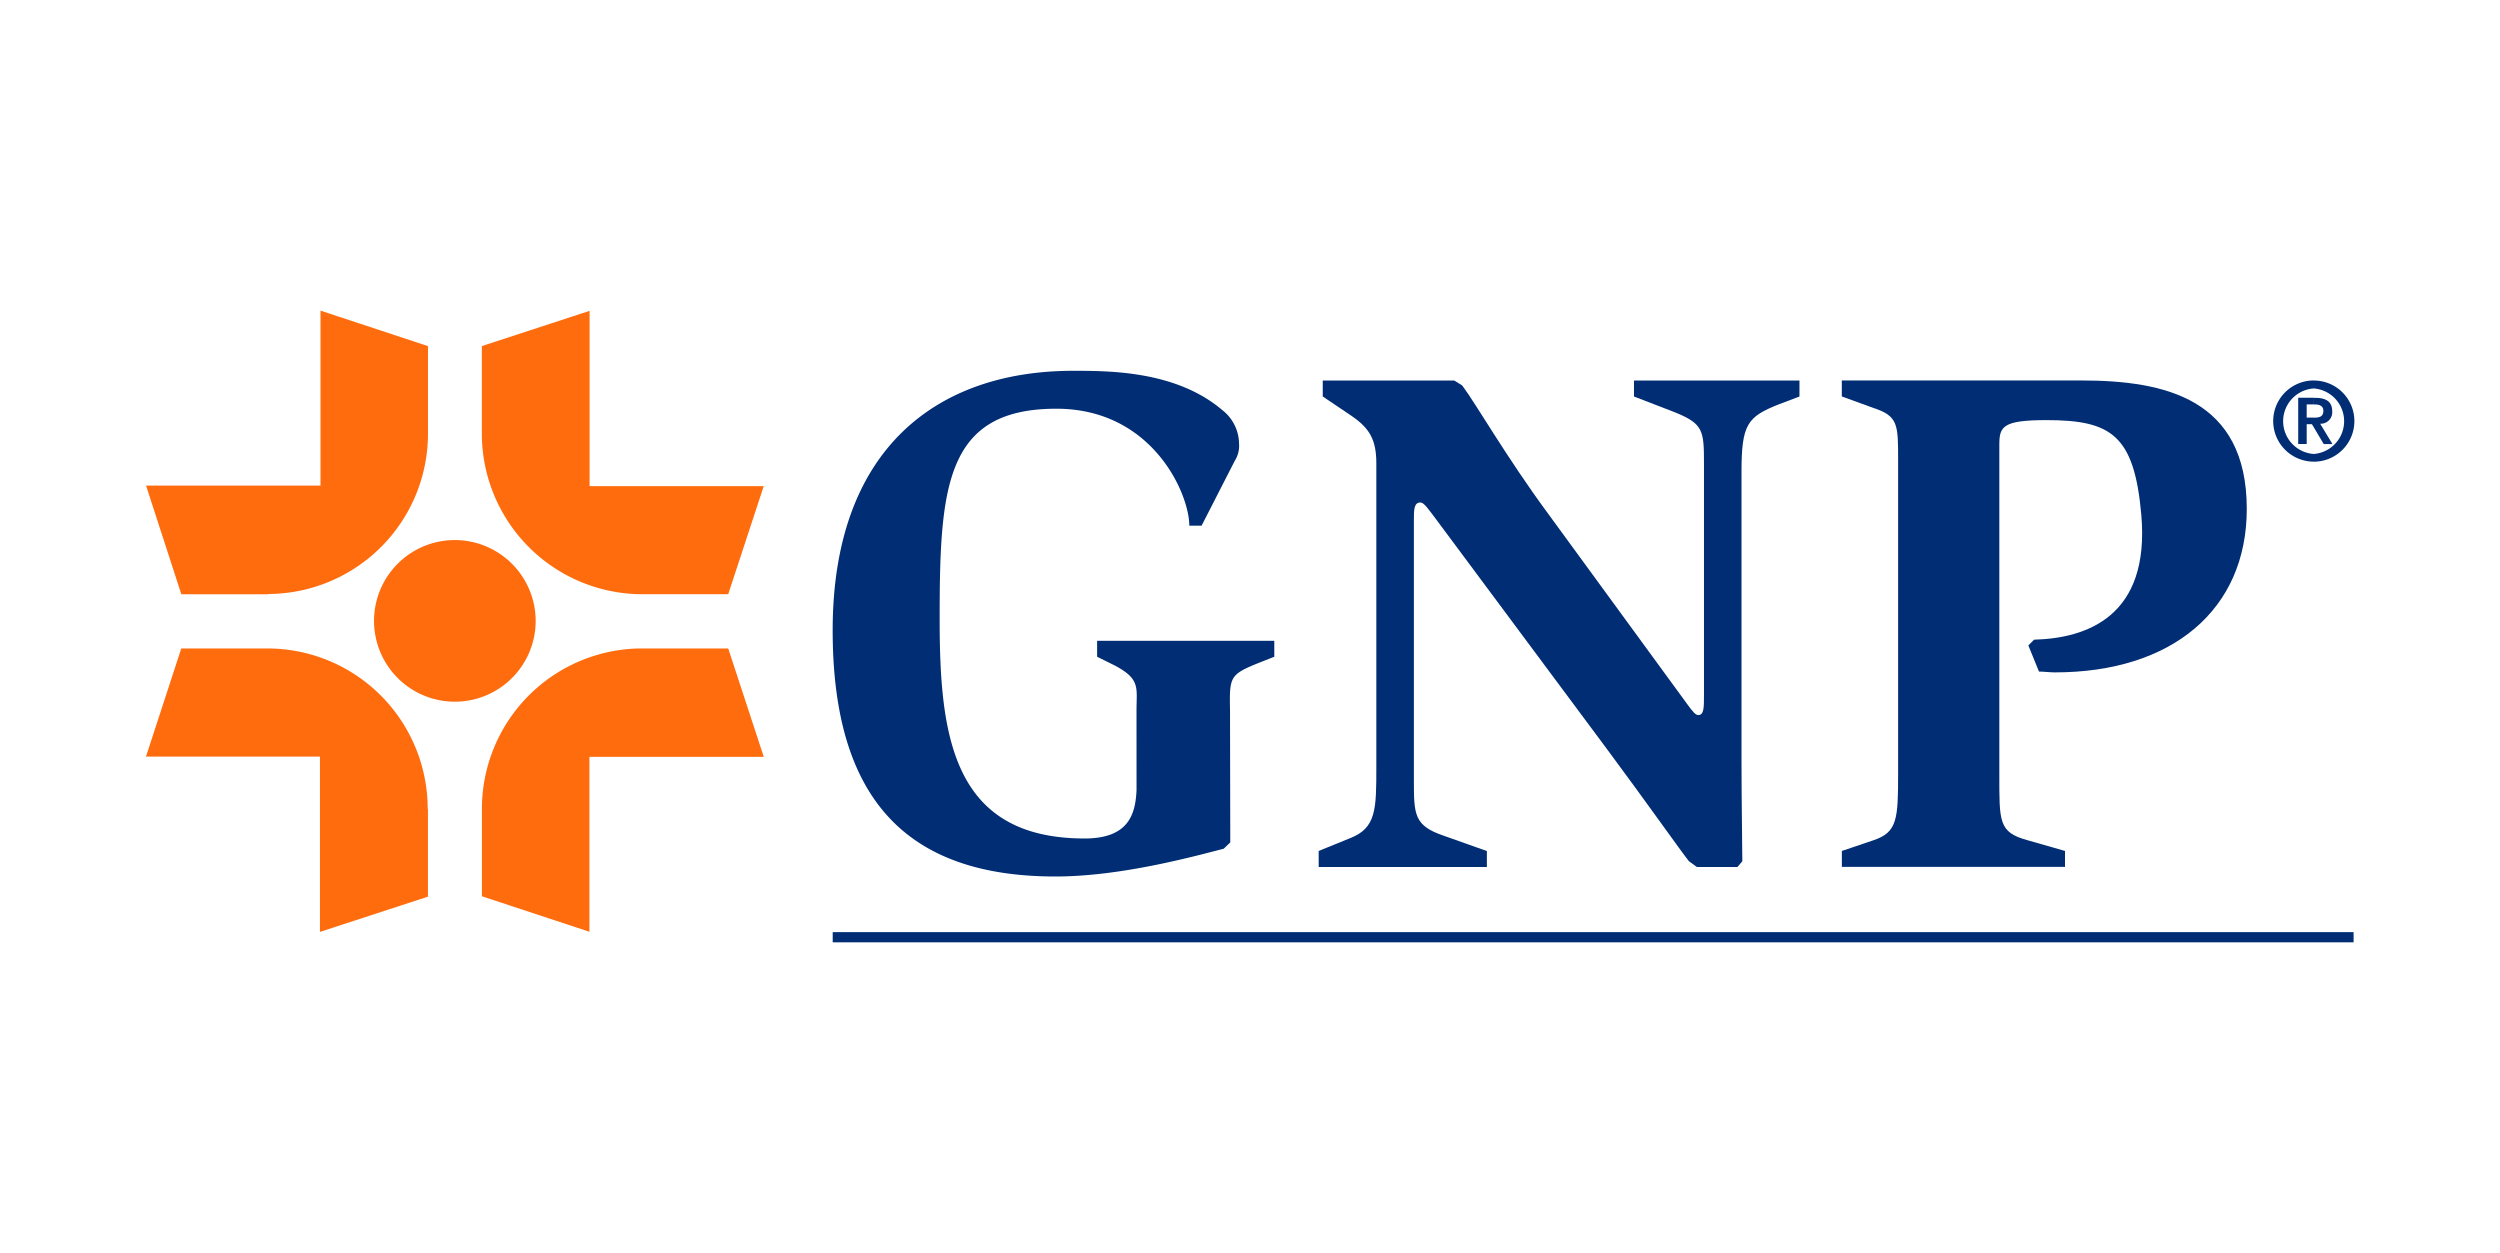
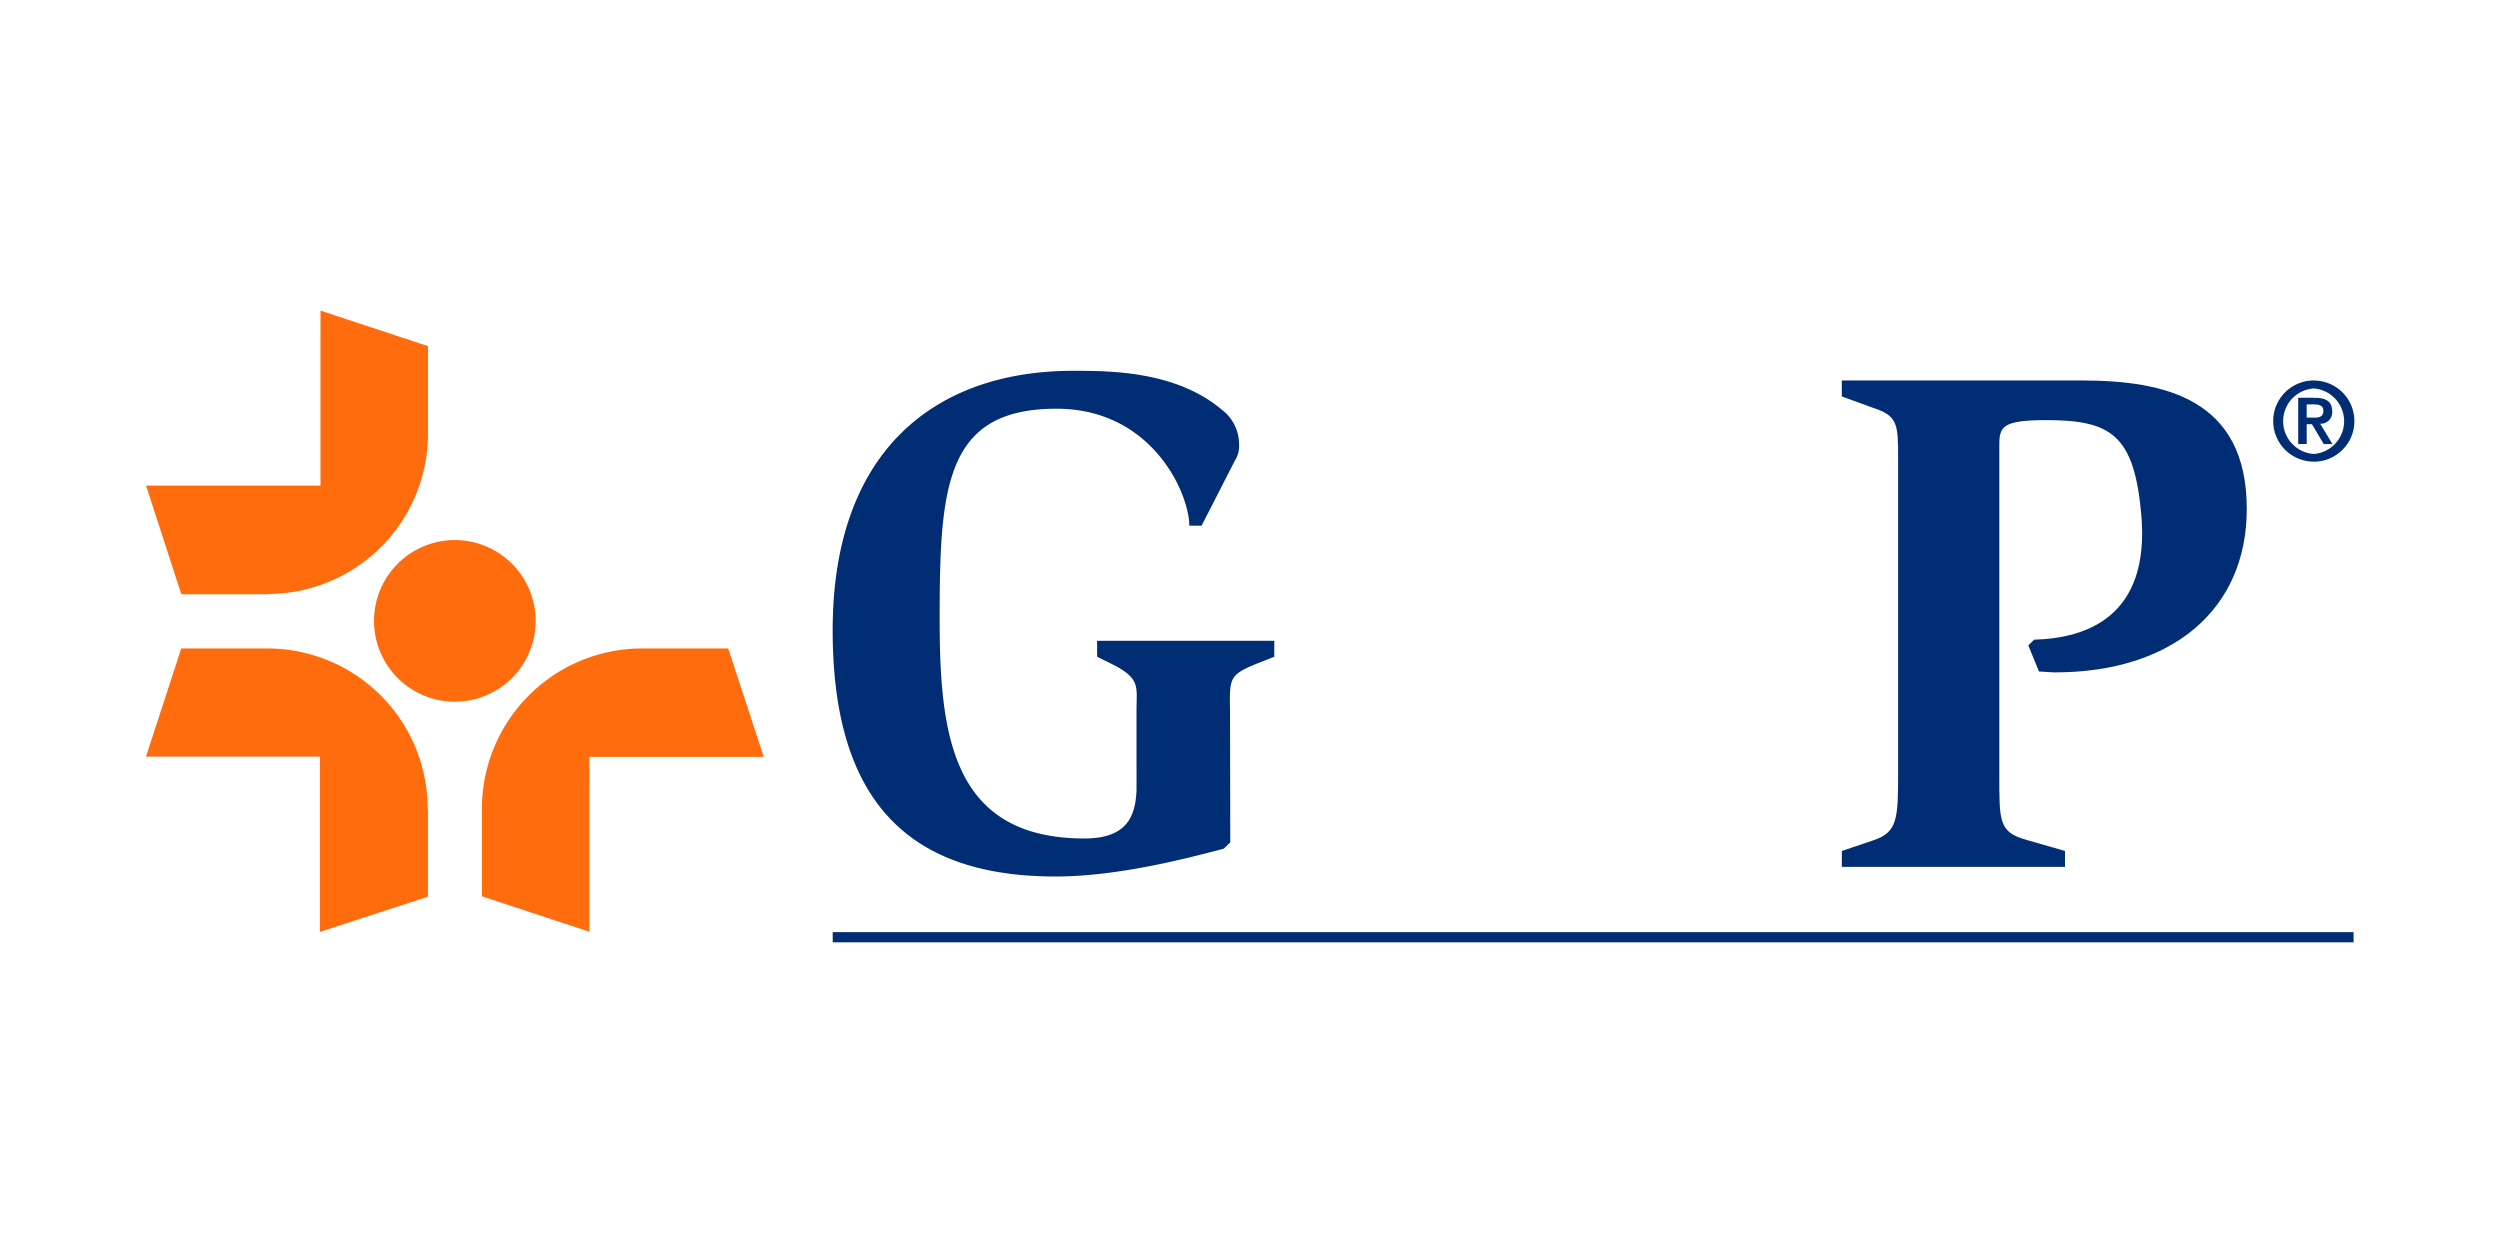
<svg xmlns="http://www.w3.org/2000/svg" width="425" height="213" viewBox="0 0 425 213">
  <defs>
    <clipPath id="clip-path">
      <rect id="Rectángulo_53" data-name="Rectángulo 53" width="425" height="213" transform="translate(-0.094 -0.438)" fill="#fff" />
    </clipPath>
  </defs>
  <g id="Grupo_2846" data-name="Grupo 2846" transform="translate(0.094 0.438)">
    <g id="Enmascarar_grupo_79" data-name="Enmascarar grupo 79" clip-path="url(#clip-path)">
      <g id="g56" transform="translate(-291.103 -96.59)">
        <path id="path8" d="M345.495,178.7H315.837l6,18.475H336.62v-.044a27.261,27.261,0,0,0,27.148-27.314V154.992l-18.274-6.033Z" transform="translate(-0.001)" fill="#ff6c0e" />
        <path id="path10" d="M345.4,232.369v29.8l18.361-5.989V241.3h-.044a27.261,27.261,0,0,0-27.148-27.314H321.825l-6,18.379Z" transform="translate(0 -7.595)" fill="#ff6c0e" />
        <path id="path12" d="M398.746,232.411H428.4l-6.042-18.431H407.586a27.257,27.257,0,0,0-27.1,27.314v14.82l18.274,6.033V232.411Z" transform="translate(-7.551 -7.594)" fill="#ff6c0e" />
-         <path id="path14" d="M398.789,178.8V149l-18.317,5.989v14.873a27.317,27.317,0,0,0,27.148,27.314h14.733l6.042-18.379Z" transform="translate(-7.55 -0.005)" fill="#ff6c0e" />
-         <path id="path16" d="M541.538,242.389l5.395-2.195c4.415-1.731,4.415-4.958,4.415-12.11V176.49c0-3.978-1.119-5.937-4.179-8.044l-4.931-3.322v-2.71H564.6l1.346.839c2.466,3.322,7.581,12.258,14.461,21.6l23.712,32.464c.979,1.355,1.486,1.967,1.95,1.967.979,0,.979-1.215.979-3.462v-39.24c0-5.657-.1-6.785-4.879-8.743l-7.021-2.71v-2.71H623.28v2.71l-3.576,1.355c-5.255,2.107-6.278,3.322-6.278,11.463V226.6c0,7.441.14,14.969.14,17.539l-.839.979h-6.881l-1.346-.979c-1.119-1.355-7.484-10.387-13.989-19.131L561.779,186.37c-1.583-2.107-2.326-3.226-2.929-3.226-1.119,0-1.119,1.259-1.119,2.99v44.154c0,5.937,0,7.808,5.159,9.539l7.248,2.571v2.71H541.547v-2.719Z" transform="translate(-26.362 -1.571)" fill="#002d74" />
        <path id="path18" d="M499.653,218.318c0-3.926.7-5.333-3.672-7.668l-3.025-1.5v-2.71h30.121v2.71l-3.069,1.215c-4.555,1.871-4.555,2.387-4.459,7.948l.044,22.4-1.119,1.075c-5.255,1.355-17.53,4.721-28.591,4.721C460.5,246.516,448,233.278,448,204.652c0-30.777,17.67-44.11,40.867-44.11,6.225,0,17.53,0,25.382,6.689a7.323,7.323,0,0,1,2.833,5.657,4.806,4.806,0,0,1-.743,2.99l-5.622,10.99h-2.09c0-5.43-6.278-19.882-22.593-19.882-18.921,0-19.847,13.281-19.847,35.734,0,19.646,2.046,37.326,24.639,37.326,7.3,0,8.647-3.882,8.831-8.228Z" transform="translate(-15.437 -1.353)" fill="#002d74" />
        <path id="path20" d="M642.237,242.388l5.395-1.827c4.048-1.355,4.179-3.6,4.179-11.366v-53.37c0-5.893,0-7.388-4.179-8.743l-5.395-1.967V162.4h40.674c14.225,0,28.171,3.086,28.171,21.841,0,17.163-12.739,27.787-32.63,27.787-.839,0-1.95-.14-2.693-.14l-1.81-4.442.979-.979c8.927-.236,19.76-3.926,18.221-21.281-1.207-13.517-5.115-16.044-16.132-16.044-7.484,0-8,1.119-8,4.206v55.844c0,8.28-.14,10.011,4.791,11.366l6.374,1.827v2.71H642.246v-2.71Z" transform="translate(-38.122 -1.57)" fill="#002d74" />
        <rect id="rect22" width="258.551" height="1.731" transform="translate(432.569 254.615)" fill="#002d74" />
        <path id="path24" d="M732.176,163.758a5.586,5.586,0,0,1,0,11.139v1.312a6.9,6.9,0,0,0,0-13.8Zm0,6.6v-1.635h.044c.883,0,1.583-.14,1.583-1.172,0-.936-.839-1.075-1.53-1.075h-.087v-1.119h.236c1.862,0,2.885.656,2.885,2.291a1.949,1.949,0,0,1-2.046,2.107l2.09,3.462h-1.486Zm0,4.538a5.582,5.582,0,0,1,0-11.139V162.4a6.9,6.9,0,0,0,0,13.8Zm0-9.548v1.119h-1.207v2.247h1.207v1.635l-.323-.516h-.883V173.2h-1.443v-7.86h2.649Z" transform="translate(-47.823 -1.57)" fill="#002d74" />
        <path id="path40" d="M387.2,206.919a13.74,13.74,0,1,1-13.762-13.8,13.762,13.762,0,0,1,13.762,13.8" transform="translate(-5.127 -5.158)" fill="#ff6c0e" />
      </g>
    </g>
  </g>
</svg>